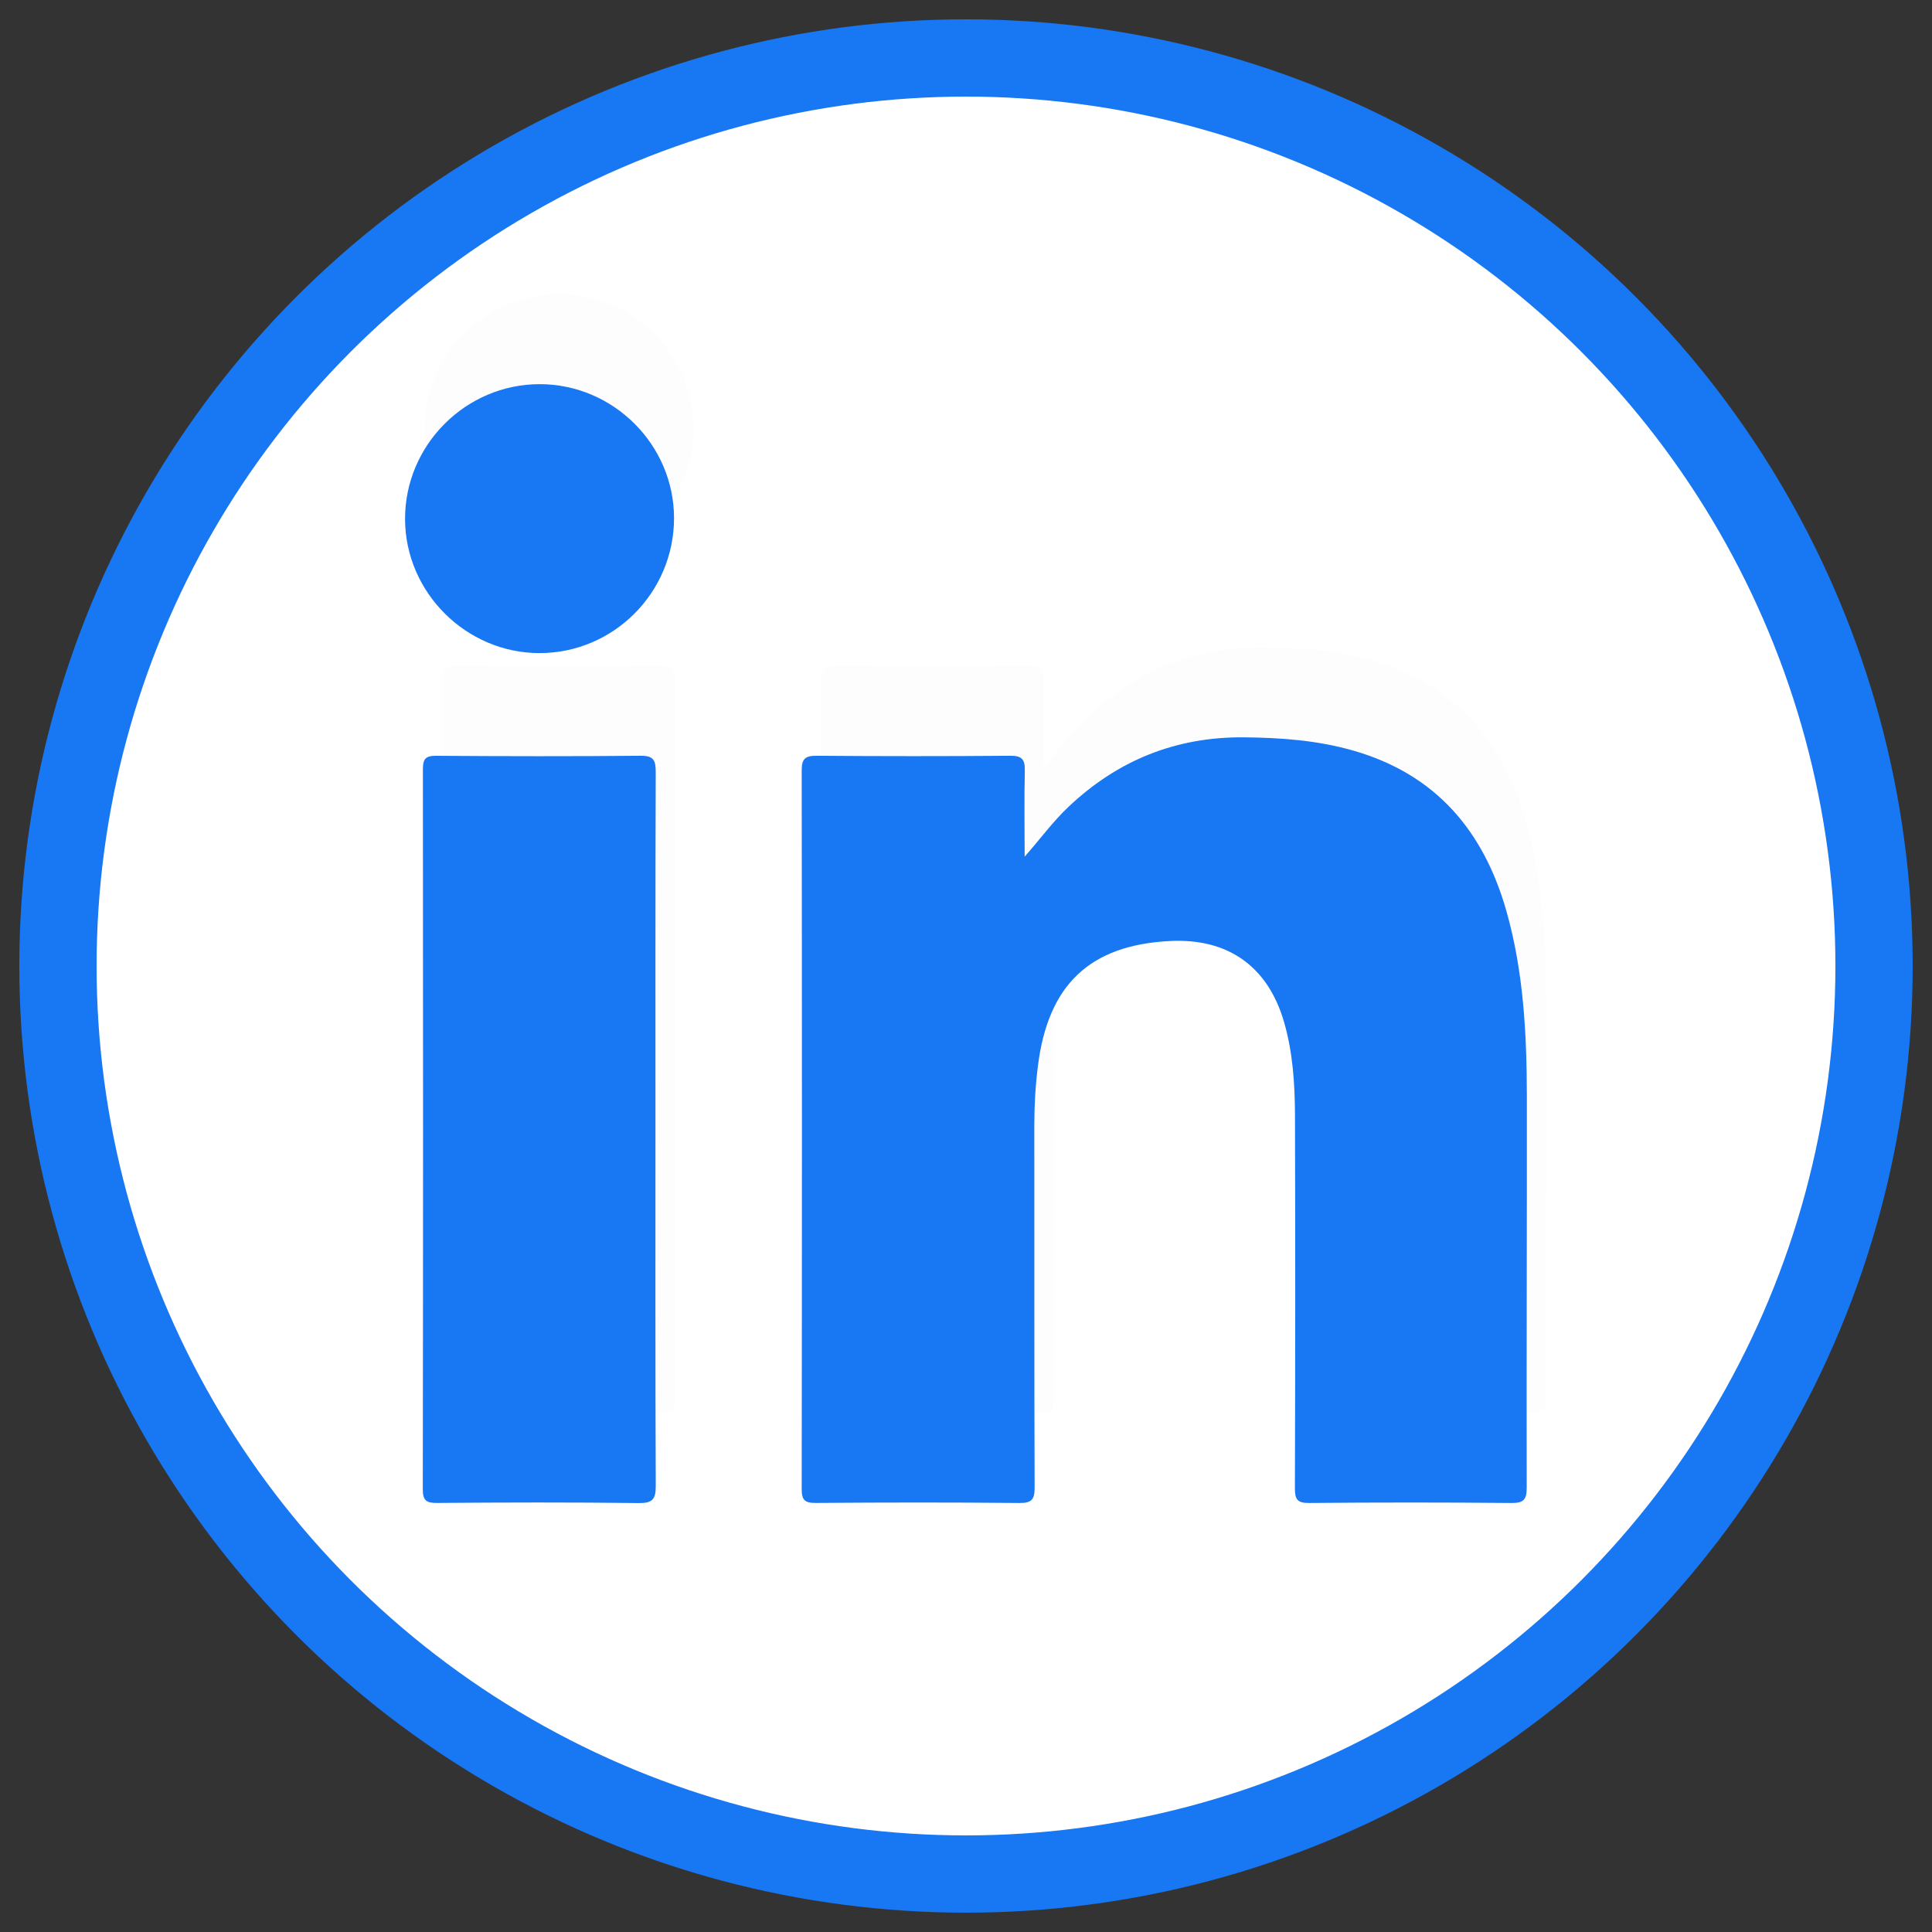
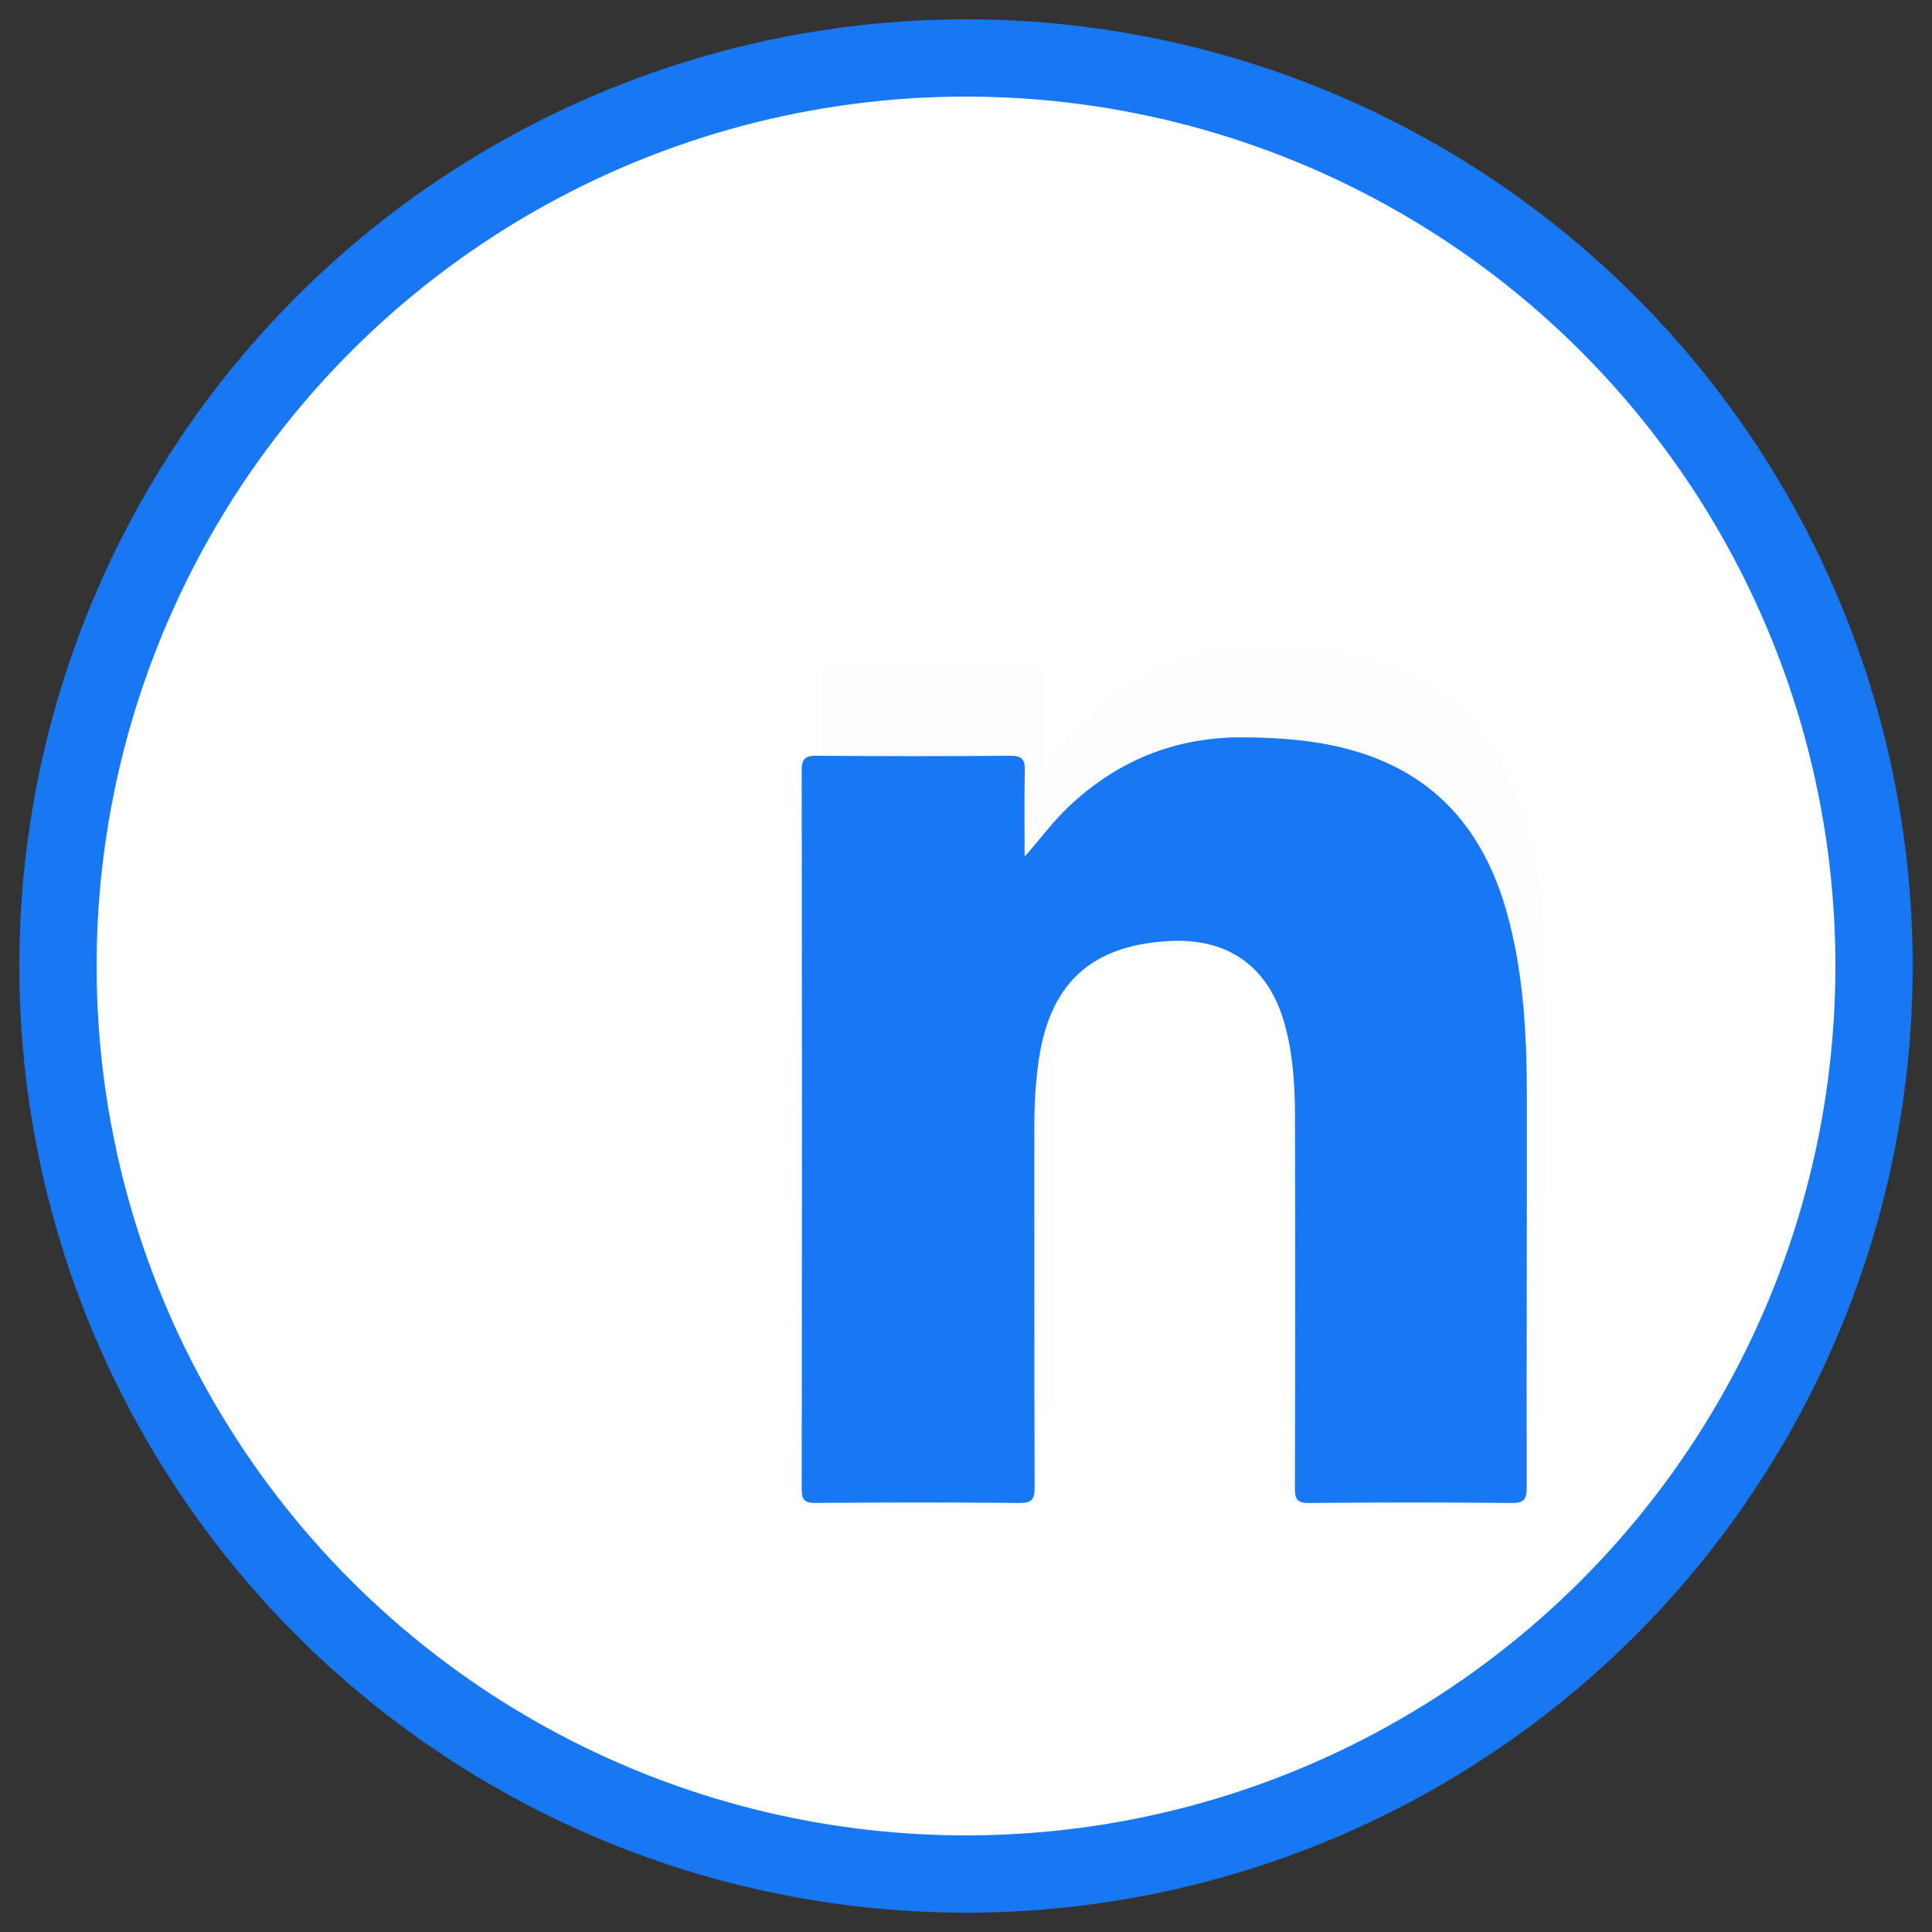
<svg xmlns="http://www.w3.org/2000/svg" version="1.1" id="Layer_1" x="0px" y="0px" width="50px" height="50px" viewBox="0 0 50 50" enable-background="new 0 0 50 50" xml:space="preserve">
  <rect x="0" y="0" width="50" height="50" fill="#333333" stroke="none" />
  <g>
    <circle fill="#FFFFFF" stroke="#1877F2" stroke-width="2" stroke-miterlimit="10" cx="25" cy="25" r="23.5" />
  </g>
  <g>
    <g>
      <path fill="#FDFDFD" d="M27.021,19.841c0.4-0.452,0.731-0.911,1.146-1.3c1.27-1.197,2.771-1.802,4.525-1.788    c0.965,0.009,1.918,0.078,2.85,0.348c2.125,0.614,3.361,2.079,3.949,4.156c0.441,1.558,0.523,3.159,0.527,4.761    c0.004,3.385-0.011,6.771-0.004,10.152c0.002,0.318-0.088,0.402-0.398,0.398c-1.744-0.016-3.486-0.016-5.23,0    c-0.307,0.004-0.373-0.092-0.371-0.382c0.01-3.221,0.012-6.44,0.002-9.661c-0.004-0.808-0.055-1.613-0.281-2.398    c-0.418-1.445-1.451-2.183-2.967-2.102c-2.065,0.108-3.143,1.133-3.405,3.234c-0.063,0.503-0.093,1.004-0.093,1.511    c0.004,3.131-0.004,6.265,0.008,9.396c0.002,0.313-0.077,0.406-0.396,0.402c-1.756-0.017-3.513-0.015-5.27-0.001    c-0.281,0.002-0.362-0.073-0.362-0.358c0.008-6.2,0.008-12.401,0-18.603c0-0.307,0.1-0.378,0.391-0.376    c1.668,0.013,3.336,0.014,5.004,0c0.307-0.003,0.386,0.096,0.379,0.386C27.009,18.357,27.021,19.1,27.021,19.841z" />
-       <path fill="#FDFDFD" d="M17.467,26.927c0,3.067-0.005,6.135,0.008,9.204c0,0.341-0.084,0.443-0.437,0.439    c-1.743-0.021-3.485-0.017-5.229-0.003c-0.279,0.002-0.363-0.069-0.363-0.356c0.009-6.211,0.009-12.422,0.003-18.633    c0-0.256,0.061-0.348,0.335-0.347c1.768,0.012,3.535,0.016,5.304-0.001c0.339-0.003,0.386,0.129,0.386,0.42    C17.464,20.742,17.467,23.834,17.467,26.927z" />
-       <path fill="#FDFDFD" d="M17.948,11.077c0.001,1.926-1.562,3.496-3.482,3.496c-1.897,0-3.474-1.57-3.479-3.466    c-0.006-1.917,1.57-3.495,3.486-3.494C16.377,7.615,17.945,9.179,17.948,11.077z" />
    </g>
  </g>
  <g>
    <g>
      <path fill="#1877F2" d="M26.518,22.17c0.4-0.452,0.731-0.911,1.146-1.3c1.27-1.197,2.771-1.802,4.525-1.788    c0.965,0.009,1.918,0.078,2.85,0.348c2.125,0.614,3.361,2.079,3.949,4.156c0.441,1.558,0.523,3.159,0.527,4.761    c0.004,3.385-0.011,6.771-0.004,10.152c0.002,0.318-0.088,0.402-0.398,0.398c-1.744-0.016-3.486-0.016-5.23,0    c-0.307,0.004-0.373-0.092-0.371-0.382c0.01-3.221,0.012-6.44,0.002-9.661c-0.004-0.808-0.055-1.613-0.281-2.398    c-0.418-1.445-1.451-2.183-2.967-2.102c-2.065,0.108-3.143,1.133-3.405,3.234c-0.063,0.503-0.093,1.004-0.093,1.511    c0.004,3.131-0.004,6.265,0.008,9.396c0.002,0.313-0.077,0.406-0.396,0.402c-1.756-0.017-3.513-0.015-5.27-0.001    c-0.281,0.002-0.362-0.073-0.362-0.358c0.008-6.2,0.008-12.401,0-18.603c0-0.307,0.1-0.378,0.391-0.376    c1.668,0.013,3.336,0.014,5.004,0c0.307-0.003,0.386,0.096,0.379,0.386C26.505,20.687,26.518,21.429,26.518,22.17z" />
-       <path fill="#1877F2" d="M16.963,29.256c0,3.067-0.005,6.135,0.008,9.204c0,0.341-0.084,0.443-0.437,0.439    c-1.743-0.021-3.485-0.017-5.229-0.003c-0.279,0.002-0.363-0.069-0.363-0.356c0.009-6.211,0.009-12.422,0.003-18.633    c0-0.256,0.061-0.348,0.335-0.347c1.768,0.012,3.535,0.016,5.304-0.001c0.339-0.003,0.386,0.129,0.386,0.42    C16.96,23.071,16.963,26.163,16.963,29.256z" />
-       <path fill="#1877F2" d="M17.444,13.406c0.001,1.926-1.562,3.496-3.482,3.496c-1.897,0-3.474-1.57-3.479-3.466    c-0.006-1.917,1.57-3.495,3.486-3.494C15.873,9.944,17.441,11.508,17.444,13.406z" />
    </g>
  </g>
</svg>